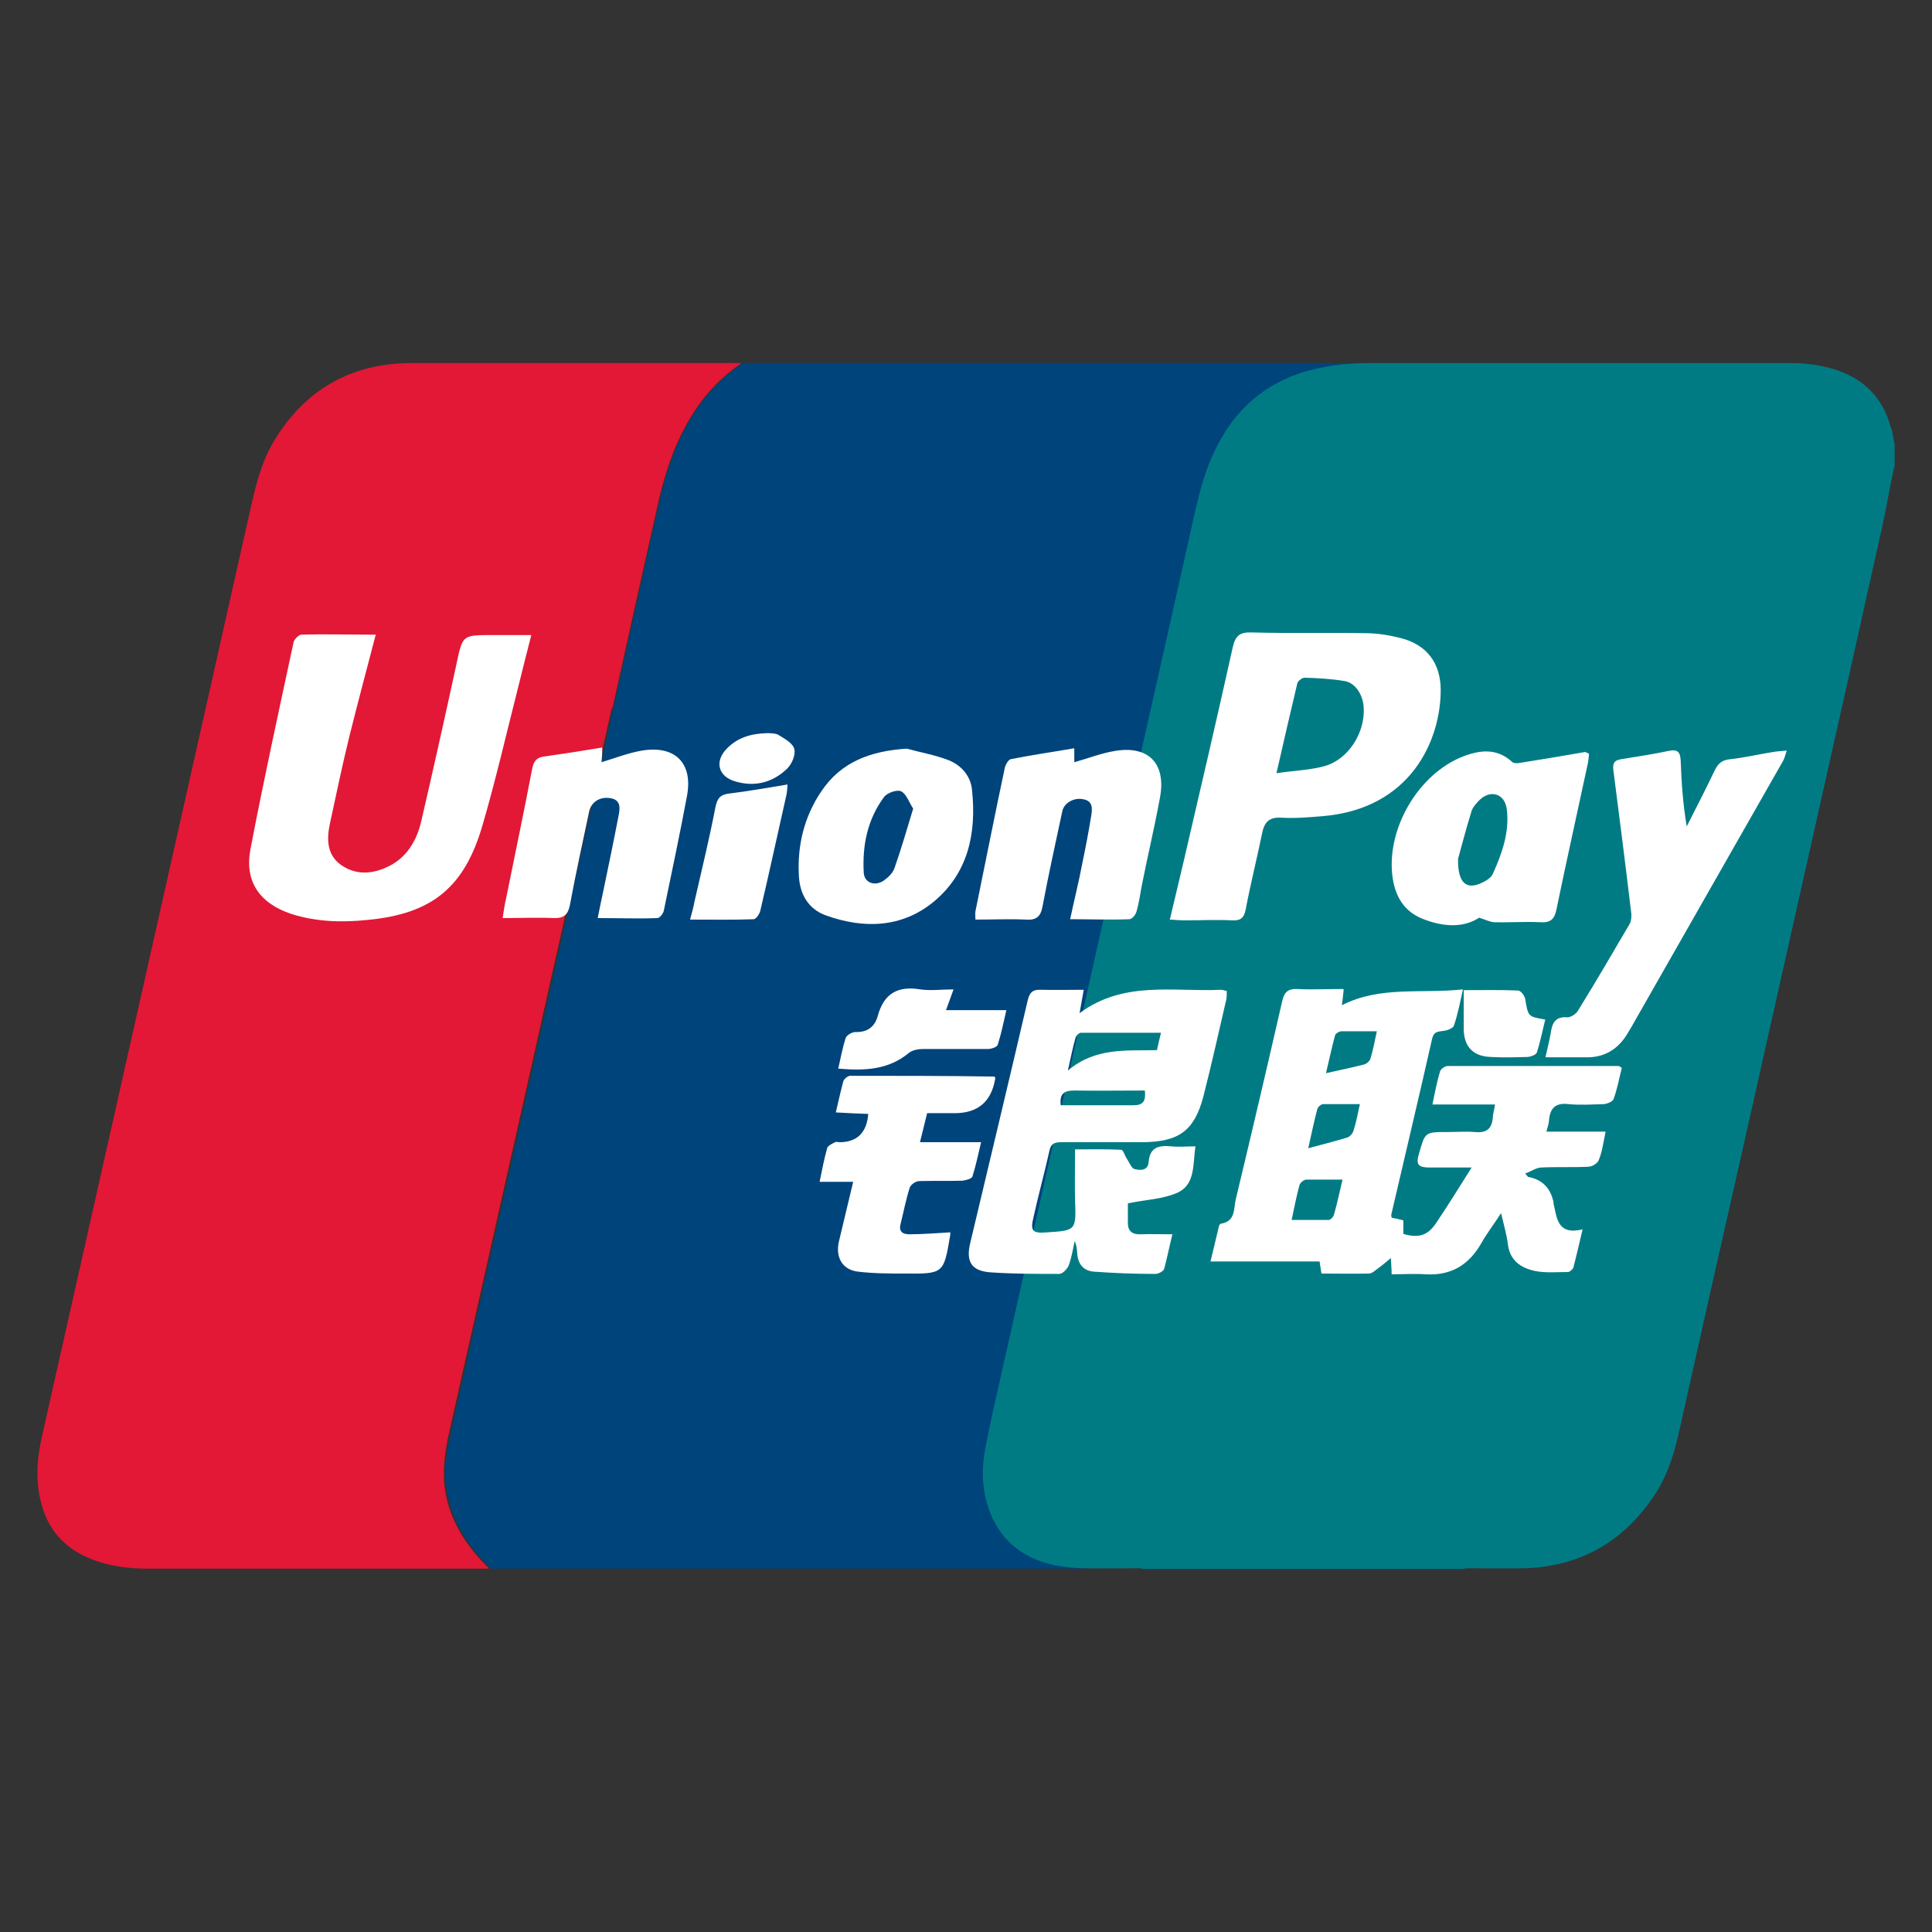
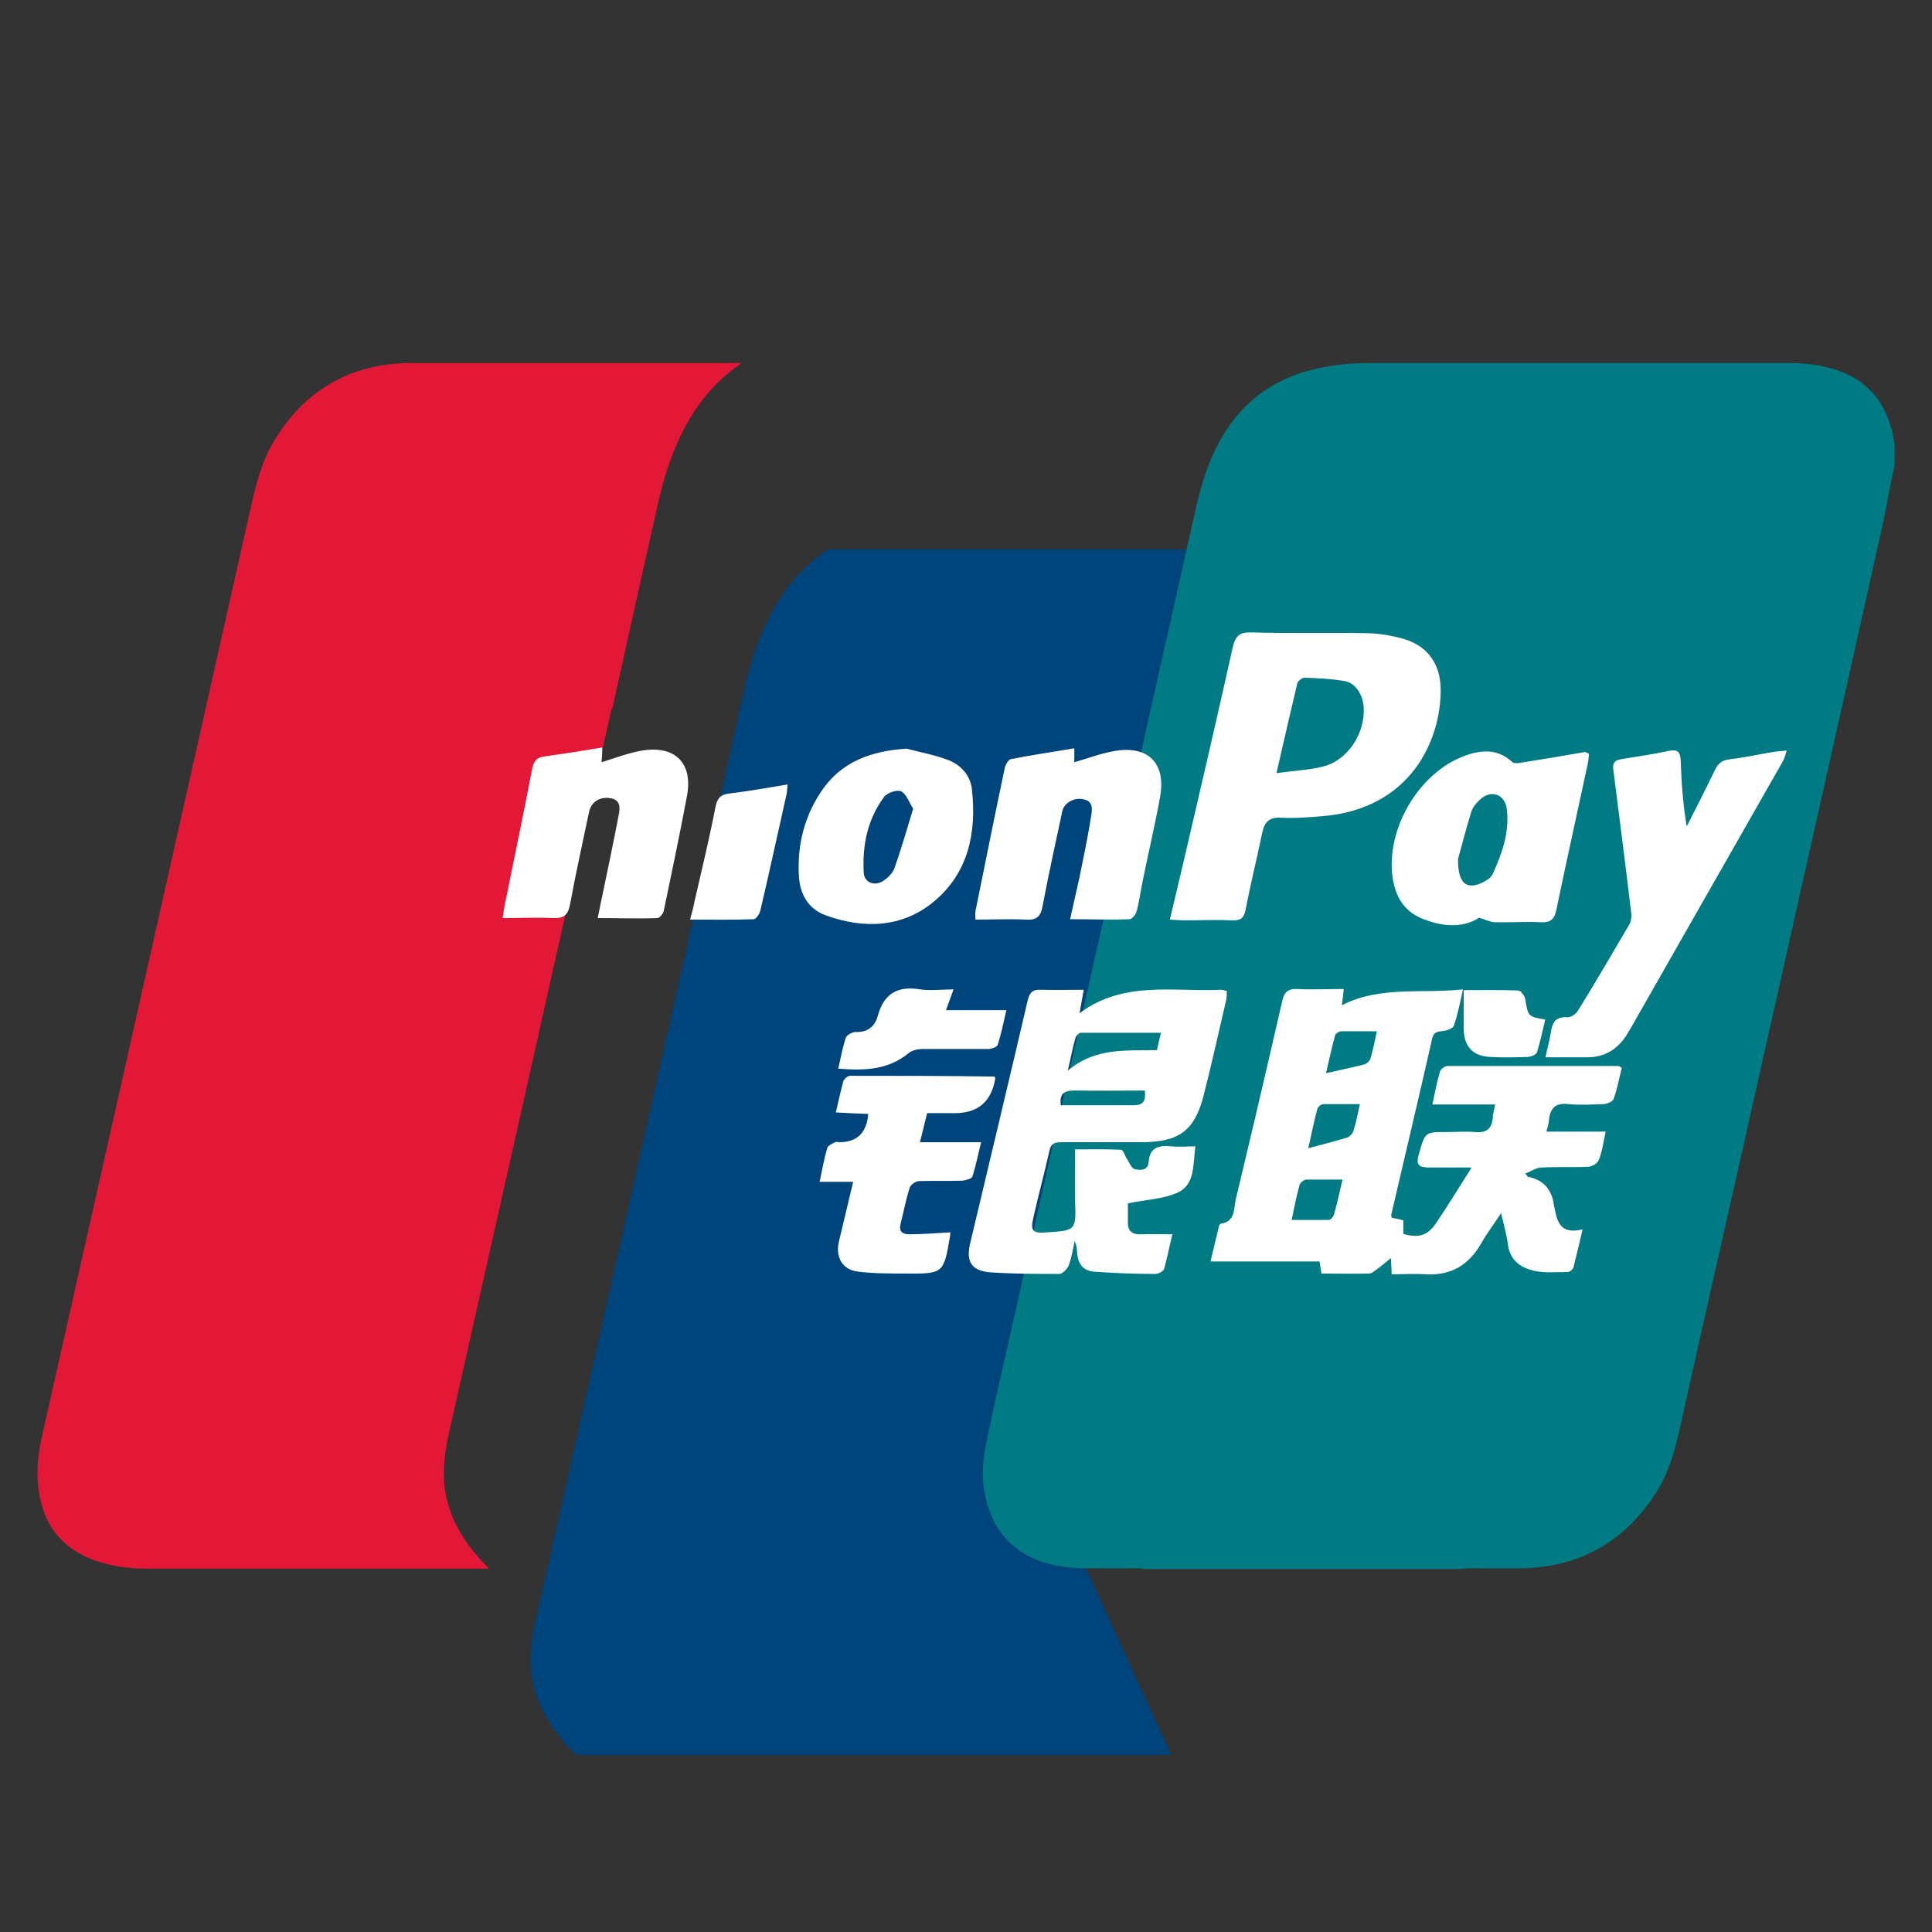
<svg xmlns="http://www.w3.org/2000/svg" version="1.1" viewBox="0 0 512 512">
  <rect x="0" y="0" width="512" height="512" fill="#333333" stroke="none" />
  <defs>
    <style>
      .cls-1 {
        fill: #e21836;
      }

      .cls-2 {
        fill: #00447c;
      }

      .cls-3 {
        fill: #007b84;
      }

      .cls-4 {
        fill: #fff;
      }
    </style>
  </defs>
  <g>
    <g id="Isolation_Mode">
      <g>
-         <path class="cls-2" d="M287.8,415.6c-2.6,0-5.3-.3-7.9-.8-7.9-1.7-13.9-6-17-13.7-2.3-5.7-2.5-11.7-1.3-17.7,1.1-5.8,2.4-11.5,3.7-17.2,0,0,0,0,0,0l48.7-216.7h0c.8-3.6,1.6-7.2,2.4-10.8,1.4-6.1,2.7-12.2,5.3-17.9,4.6-10.4,11.9-18.1,22.9-21.8,6.2-2.1,12.6-2.8,19.2-2.8,12.4,0-167.7,0-167,0-.4.3-.6.5-.8.6-5.6,4-10,9-13.4,15-4,7-6.4,14.6-8.1,22.4-4,17.8-7.9,35.7-11.9,53.5-.5,2.2-1,4.4-1.5,6.7l-17.8,79.3c0,.2,0,.3-.1.5-.8,3.6-1.6,7.1-2.4,10.7-7.1,31.6-14.2,63.2-21.3,94.8-1.1,4.9-1.9,9.9-1.1,15,1.1,7.4,4.7,13.5,9.7,18.9.6.6,1.2,1.3,2,2.1-.4,0,84.6,0,159.5,0-.6,0-1.2,0-1.7,0Z" />
+         <path class="cls-2" d="M287.8,415.6l48.7-216.7h0c.8-3.6,1.6-7.2,2.4-10.8,1.4-6.1,2.7-12.2,5.3-17.9,4.6-10.4,11.9-18.1,22.9-21.8,6.2-2.1,12.6-2.8,19.2-2.8,12.4,0-167.7,0-167,0-.4.3-.6.5-.8.6-5.6,4-10,9-13.4,15-4,7-6.4,14.6-8.1,22.4-4,17.8-7.9,35.7-11.9,53.5-.5,2.2-1,4.4-1.5,6.7l-17.8,79.3c0,.2,0,.3-.1.5-.8,3.6-1.6,7.1-2.4,10.7-7.1,31.6-14.2,63.2-21.3,94.8-1.1,4.9-1.9,9.9-1.1,15,1.1,7.4,4.7,13.5,9.7,18.9.6.6,1.2,1.3,2,2.1-.4,0,84.6,0,159.5,0-.6,0-1.2,0-1.7,0Z" />
        <g>
          <g>
            <path class="cls-1" d="M162.3,187.7c3.9-17.8,7.9-35.7,11.9-53.5,1.7-7.8,4.1-15.4,8.1-22.4,3.4-6,7.8-11,13.4-15,.2-.1.3-.3.8-.6h-1.4c-28.6,0-57.2,0-85.8,0-16.3,0-28.7,7.1-37,21.2-2.9,5-4.3,10.5-5.6,16-5.3,23.6-10.6,47.2-15.9,70.8-6,26.7-12,53.4-18,80.1-7.2,32-14.4,64-21.6,96-1.4,6.1-1.9,12.2-.2,18.3,2.1,8,7.5,12.8,15.2,15.3,4.1,1.3,8.4,1.8,12.7,1.8,29.8,0,59.5,0,89.3,0,.4,0,.8,0,1.4,0-.8-.8-1.4-1.5-2-2.1-5-5.4-8.6-11.5-9.7-18.9-.7-5.1,0-10,1.1-15,7.1-31.6,14.2-63.2,21.3-94.8.8-3.6,1.6-7.1,2.4-10.7,0-.2,0-.3.1-.5l17.8-79.3c.5-2.3,1-4.5,1.5-6.7Z" />
            <path class="cls-3" d="M501.2,113.6c-2.4-9.2-8.6-14.4-17.6-16.4-3-.7-6.2-1-9.3-1-37,0-73.9,0-110.9,0-6.5,0-12.9.7-19.2,2.8-11,3.8-18.3,11.4-22.9,21.8-2.6,5.7-3.9,11.8-5.3,17.9-.8,3.6-1.6,7.2-2.4,10.8h0s-48.7,216.7-48.7,216.7c0,0,0,0,0,0-1.3,5.7-2.6,11.5-3.7,17.2-1.2,6-1,12,1.3,17.7,3.1,7.7,9.1,12,17,13.7,2.6.5,5.2.8,7.9.8,4.8.1,9.6,0,14.4,0,.4,0,.8.1,1.3.2h84.3c.5,0,.9-.2,1.4-.2,5.2,0,10.4.1,15.6,0,14.5-.6,25.7-7,33.8-19,3.8-5.5,5.6-11.8,7-18.2,5.3-23.8,10.7-47.7,16.1-71.5,6.8-30.4,13.7-60.9,20.5-91.3,5.8-25.8,11.6-51.6,17.3-77.4,1-4.7,1.8-9.4,2.8-14.1,0-.1.1-.2.2-.3v-6c-.3-1.4-.5-2.8-.8-4.2Z" />
            <polygon points="264.9 366.2 264.9 366.2 264.9 366.2 264.9 366.2" />
          </g>
          <g>
            <path class="cls-4" d="M356.1,262.2c-.2,1.9-.3,2.9-.5,4.2,10.2-5.2,21-3,32.1-4.2-.8,3.6-1.4,6.7-2.4,9.6-.2.7-1.8,1.3-2.8,1.4-1.5.2-2.6.2-3,2.2-3.5,15.5-7.2,31-10.8,46.5,0,.2,0,.4.1.8,1,.2,2,.4,3.1.7v3.6c4.1,1.2,6.5.4,8.7-2.9,3.1-4.6,6-9.3,9.4-14.7-4.1,0-7.6,0-11.1,0-2.7,0-3.8-.5-2.9-3.5,1.7-5.9,1.5-5.9,7.6-5.9,2.4,0,4.8-.2,7.2,0,3,.3,4.5-.7,4.8-3.7,0-1.1.4-2.1.6-3.6h-16.6c.7-3.3,1.2-6,2-8.7.2-.7,1.3-1.5,2.1-1.5,15.1,0,30.1,0,45.2,0,.2,0,.4.2.9.5-.7,2.7-1.2,5.6-2.2,8.3-.2.6-1.6,1.2-2.5,1.3-3.2.1-6.4.3-9.5,0-3.4-.4-4.8,1.1-5.1,4.2,0,.8-.3,1.7-.7,3.1h15.7c-.6,2.9-.9,5.3-1.8,7.5-.3.9-1.8,1.8-2.8,1.8-4.1.2-8.3,0-12.4.2-1.3,0-2.7,1-4.3,1.6.7.8.7.9.8.9q5.5,1,6.7,6.7c0,.1,0,.2,0,.3.9,3.9,1,8.5,7.7,6.9-.9,3.8-1.6,6.9-2.4,10-.1.5-1,1.3-1.5,1.3-2.9,0-6,.3-8.8-.3-3.7-.8-6.6-2.8-7.1-7.1-.3-2.4-1-4.8-1.8-8.2-2,3.1-3.8,5.4-5.2,7.9-3.3,5.8-8,8.7-14.8,8.3-2.9-.2-5.9,0-9,0,0-1.2-.1-2.1-.2-4.3-1.6,1.3-2.5,2.1-3.5,2.8-.7.5-1.5,1.3-2.3,1.3-4.1.1-8.3,0-12.6,0-.2-1.1-.3-2-.5-3.2h-28.9c.8-3.3,1.5-6.3,2.2-9.2,0-.3.3-.7.5-.8,4-.6,3.4-4,4-6.5,4.2-17.5,8.3-35,12.3-52.5.5-2.3,1.5-3.3,3.9-3.2,3.9.2,7.8,0,12.1,0ZM355.8,312.6c-3.5,0-6.5,0-9.6,0-.6,0-1.6.8-1.8,1.4-.8,2.9-1.4,5.9-2.1,9.3,3.5,0,6.7,0,9.8,0,.6,0,1.4-1,1.5-1.7.8-2.8,1.4-5.7,2.2-9.1ZM360.4,292.6c-3.5,0-6.6,0-9.7,0-.6,0-1.4.7-1.6,1.3-.9,3.4-1.6,6.9-2.4,10.4,3.6-1,6.9-1.8,10.2-2.8.8-.2,1.6-1.1,1.8-1.9.7-2.1,1.1-4.4,1.7-7.1ZM364.9,273.3c-3.4,0-6.4,0-9.4,0-.6,0-1.6.6-1.7,1.1-.9,3.3-1.6,6.7-2.4,10,3.7-.8,6.9-1.5,10.1-2.3.7-.2,1.5-.9,1.7-1.6.7-2.3,1.1-4.6,1.7-7.3Z" />
            <path class="cls-4" d="M287.2,262.3c-.4,2.3-.7,4-1.1,6.2,11.7-8.7,24.9-5.6,37.5-6.2.4,0,.8.2,1.5.3,0,.8,0,1.5-.1,2.2-2,8.6-3.9,17.2-6.1,25.8-2.4,9.1-6.5,12-16.1,12.1-7.2,0-14.4,0-21.6,0-1.8,0-2.7.4-3.1,2.3-1.3,5.9-2.9,11.6-4.2,17.5-.9,3.7-.3,4.4,3.4,4.1,7.9-.5,7.9-.5,7.6-8.6-.1-4.3,0-8.7,0-13.4,4,0,8.1-.1,12.2.1.6,0,1,1.7,1.6,2.5.6.9,1.1,2.3,1.9,2.6,1.5.4,3.6.5,3.8-1.8.3-4.1,2.8-4.5,6.1-4.2,1.9.2,3.9,0,6.3,0-.7,4.7,0,10-4.6,12.2-3.9,1.8-8.5,1.9-13.3,2.9,0,1.4,0,3.3,0,5.2,0,2.1,1.1,3.1,3.4,3,2.6-.1,5.2,0,8.4,0-.8,3.2-1.4,6.3-2.2,9.2-.2.6-1.5,1.3-2.3,1.3-5.4,0-10.9-.2-16.3-.6-2.6-.2-4.1-1.8-4.4-4.5-.1-1.2-.1-2.3-.7-3.6-.5,2.2-.8,4.4-1.6,6.5-.4.9-1.6,2.2-2.5,2.2-6,0-12,0-18-.4-5.1-.3-6.8-2.7-5.6-7.7,5.1-21.5,10.3-43.1,15.3-64.6.5-1.9,1.3-2.7,3.4-2.6,3.7.1,7.4,0,11.6,0ZM307.7,273.7c-7.5,0-14.4,0-21.3,0-.5,0-1.3.9-1.4,1.4-.7,2.5-1.2,5-2,8.6,7.4-6.2,15.5-5.2,23.6-5.4.3-1.4.6-2.7,1.1-4.7ZM303.4,289c-6.4,0-12.6.1-18.7,0-2.9,0-3.9,1-3.6,3.9,6.5,0,12.9,0,19.3,0,2.5,0,3.3-1,3-3.9Z" />
-             <path class="cls-4" d="M99.6,168.1c-2.5,9.5-4.8,18.2-7,27-1.9,7.7-3.5,15.5-5.2,23.3-.9,4.3-.7,8.5,3.4,11.1,4.2,2.7,8.8,2,13.1-.4,4.3-2.5,6.6-6.7,7.7-11.3,3.2-13.8,6.3-27.7,9.3-41.5,1.7-8,1.5-8,9.5-8,3.3,0,6.7,0,10.4,0-1.3,5-2.4,9.5-3.5,13.9-3.1,12.2-5.9,24.4-9.4,36.4-4.8,16.6-13.4,23.6-30.6,25.2-6.8.7-13.5.5-20.1-1.6-8.4-2.8-12.5-8.6-10.8-17.3,3.5-18.3,7.5-36.5,11.4-54.7.2-.8,1.3-1.9,2-2,6.4-.2,12.8,0,19.9,0Z" />
            <path class="cls-4" d="M310,243.8c1.3-5.5,2.5-10.5,3.7-15.6,4.4-18.9,8.8-37.8,13-56.7.7-3,1.8-4,5-3.9,10,.3,20.1,0,30.1.2,3.1,0,6.3.5,9.4,1.3,6.8,1.7,10.5,6.5,10.6,13.5.1,13.5-7.9,31.8-31.4,33.7-3.6.3-7.2.6-10.8.4-3.2-.2-4.5,1.1-5.1,4-1.4,6.8-3.1,13.6-4.4,20.4-.5,2.4-1.5,2.9-3.7,2.8-4.1-.2-8.3,0-12.4,0-1.2,0-2.3-.1-3.9-.2ZM338.3,204.9c4.7-.7,8.9-.8,12.8-1.9,6.3-1.8,10.7-8.9,10.3-15.5-.2-3.4-2.2-6.5-5-7-3.5-.6-7.1-.8-10.7-.9-.6,0-1.8.9-1.9,1.5-1.8,7.5-3.5,15-5.5,23.7Z" />
            <path class="cls-4" d="M409.6,280c.5-2.3,1-4.1,1.3-5.9.4-2.7,1-4.8,4.5-4.5.9,0,2.3-.9,2.8-1.8,4.7-7.6,9.2-15.3,13.7-23,.4-.8.5-1.9.4-2.8-1.5-12.6-3.1-25.1-4.7-37.6-.3-1.9,0-2.9,2-3.2,4.2-.7,8.4-1.3,12.6-2.2,2.4-.5,3.1.3,3.2,2.6.2,5.7.6,11.5,1.6,17.4,2.5-4.9,5-9.8,7.4-14.8.9-1.9,2-2.8,4.1-3,3.8-.4,7.5-1.3,11.3-1.9,1-.2,2.1-.2,3.7-.4-.4,1.3-.6,2.1-1,2.8-12.9,22.6-25.8,45.3-38.7,67.9-.9,1.6-1.8,3.2-2.8,4.8-2.4,3.7-5.8,5.8-10.4,5.8-3.5,0-6.9,0-11,0Z" />
            <path class="cls-4" d="M421.1,199.9c-.1,1-.2,2.2-.5,3.3-2.7,12.6-5.5,25.1-8.1,37.7-.5,2.6-1.5,3.7-4.3,3.5-4-.2-8.1.1-12.1,0-1.1,0-2.2-.6-4.1-1.2-4,2.6-9,2.5-14.2.6-5.2-1.8-7.8-5.5-8.7-10.9-2-12.9,6.7-27.9,18.8-32.5,4.5-1.7,8.9-2.1,12.8,1.5.4.4,1.3.4,1.9.3,5.8-.9,11.6-1.9,17.4-2.9.2,0,.4.1,1,.4ZM386.4,227.6c-.1,6.6,2.3,8.2,6.2,6.4,1.1-.5,2.5-1.3,3-2.4,2.5-5.5,4.5-11.2,3.7-17.3-.6-4-4.3-5.1-7.2-2.3-.9.9-1.9,2-2.2,3.2-1.5,4.8-2.7,9.6-3.5,12.4Z" />
            <path class="cls-4" d="M284.7,198.3v3.7c3.6-1,7.1-2.4,10.8-3,8.9-1.5,13.6,3.4,11.9,12.4-1.4,7.6-3.2,15.2-4.7,22.7-.5,2.5-.8,5-1.5,7.4-.2.9-1.2,2.1-1.9,2.1-5.1.2-10.2,0-15.7,0,1.1-5.2,2.3-9.9,3.2-14.7.9-4.3,1.7-8.5,2.4-12.8.3-1.9.4-3.9-2.2-4.3-2.4-.5-5.1,1-5.5,3.3-1.8,8.3-3.6,16.6-5.2,25-.5,2.9-1.7,3.8-4.5,3.6-4.3-.2-8.7,0-13.3,0,0-.8-.1-1.5,0-2.2,2.6-12.7,5.1-25.4,7.8-38.1.2-.8.9-2,1.5-2.2,5.5-1.1,11.1-1.9,16.9-2.9Z" />
            <path class="cls-4" d="M159.6,198.4c0,1.7-.1,2.7-.2,3.6,3.6-1.1,7.2-2.5,10.8-3.1,8.7-1.4,13.4,3.3,11.9,11.8-1.9,10.3-4.1,20.5-6.2,30.7-.2.8-1.1,1.9-1.7,1.9-5.1.2-10.2,0-15.8,0,.5-2.4.9-4.6,1.4-6.8,1.4-6.7,2.8-13.4,4.1-20.2.4-2,.8-4.4-2.3-4.8-2.7-.4-5,1.1-5.5,3.7-1.7,8.1-3.5,16.2-5,24.3-.5,2.8-1.5,3.9-4.4,3.8-4.3-.2-8.7,0-13.5,0,.3-1.8.5-3.5.9-5.1,2.3-11.4,4.7-22.8,6.9-34.3.4-2,1-3.1,3.1-3.4,5-.7,10.1-1.5,15.5-2.4Z" />
            <path class="cls-4" d="M240.3,198.4c3.7,1,7.6,1.7,11.2,3.1,3.4,1.4,5.8,4.3,6.1,7.9,1.2,11.4-1,22-10.2,29.6-8.4,6.9-18.5,7.2-28.5,3.6-4.8-1.7-7-5.8-7.2-10.7-.4-7.9,1.4-15.4,5.9-22.1,5.3-8,13.3-10.8,22.7-11.4ZM242,214.3c-1.1-1.7-1.8-3.9-3.2-4.6-1.1-.5-3.7.4-4.5,1.5-4.4,5.9-5.8,12.8-5.4,20,.1,2.7,2.8,3.7,5.1,2.3,1.2-.8,2.5-2,3-3.3,1.8-5.1,3.3-10.3,5-15.9Z" />
            <path class="cls-4" d="M251.8,326.5c0,.5.1.7,0,.9-1.7,10.1-1.7,10.2-12,10.1-4.1,0-8.3,0-12.4-.5-4.2-.5-6-3.8-5.1-7.9,1.2-5.2,2.5-10.3,3.8-15.9h-8.9c.7-3.3,1.2-6.1,2-8.9.2-.7,1.3-1.2,2.1-1.6.3-.2.9,0,1.3,0q6.9-.1,7.5-7.5c-2.7-.1-5.5-.2-8.6-.4.7-3,1.3-5.7,2-8.3.2-.6,1.2-1.4,1.8-1.4,12.7,0,25.5,0,38.2.2,0,0,.2.1.2.2,0,.2.1.4,0,.6q-1.6,8.9-10.7,8.9c-2.4,0-4.8,0-7.3,0-.6,2.5-1.2,4.8-1.9,7.7h16.2c-.8,3.3-1.4,6.3-2.3,9.1-.2.6-1.8,1-2.7,1.1-3.8.1-7.6,0-11.4.1-.9,0-2.2.9-2.5,1.7-1,3.1-1.6,6.3-2.4,9.5-.6,2.1.4,2.9,2.3,2.9,3.5,0,6.9-.3,10.6-.5Z" />
            <path class="cls-4" d="M182.9,243.6c.5-1.8.9-3.3,1.2-4.9,1.9-8.3,3.9-16.5,5.5-24.8.5-2.4,1.3-3.3,3.6-3.6,5-.6,10-1.5,15.5-2.4-.1,1.2-.1,2-.3,2.8-2.3,10.2-4.5,20.4-6.9,30.6-.2.9-1.1,2.2-1.7,2.3-5.5.2-11,.1-16.9.1Z" />
            <path class="cls-4" d="M222.1,283.4c.7-3.1,1.2-5.8,2-8.3.3-.8,1.7-1.6,2.6-1.6,3.2.1,5.1-1.4,5.9-4.2,1.6-6,5.3-8.1,11.3-7.1,2.7.4,5.6,0,8.8,0-.7,2-1.3,3.5-2,5.5h16c-.8,3.5-1.4,6.4-2.3,9.2-.2.6-1.7,1.1-2.6,1.1-5.8,0-11.6,0-17.3,0-1.2,0-2.7.3-3.6,1-5.4,4.5-11.6,4.8-18.7,4.2Z" />
            <path class="cls-4" d="M388,262.4c5,0,9.7-.1,14.3.1.7,0,1.8,1.4,1.9,2.3.8,4.6.7,4.6,5.3,5.4-.7,2.9-1.3,5.8-2.2,8.7-.2.6-1.5,1.1-2.3,1.2-3.4.1-6.7.2-10.1,0-4.5-.2-6.9-2.7-7-7.3,0-3.2,0-6.5,0-10.3Z" />
-             <path class="cls-4" d="M203.3,194.3c.8,0,2.1,0,2.9.4,1.6,1,3.9,2.2,4.3,3.8.4,1.6-.7,4.1-2,5.3-3.8,3.6-8.5,4.8-13.6,3.3-4.6-1.3-5.6-5.3-2.3-8.7,2.8-2.9,6.4-4,10.6-4.1Z" />
          </g>
        </g>
      </g>
    </g>
  </g>
</svg>